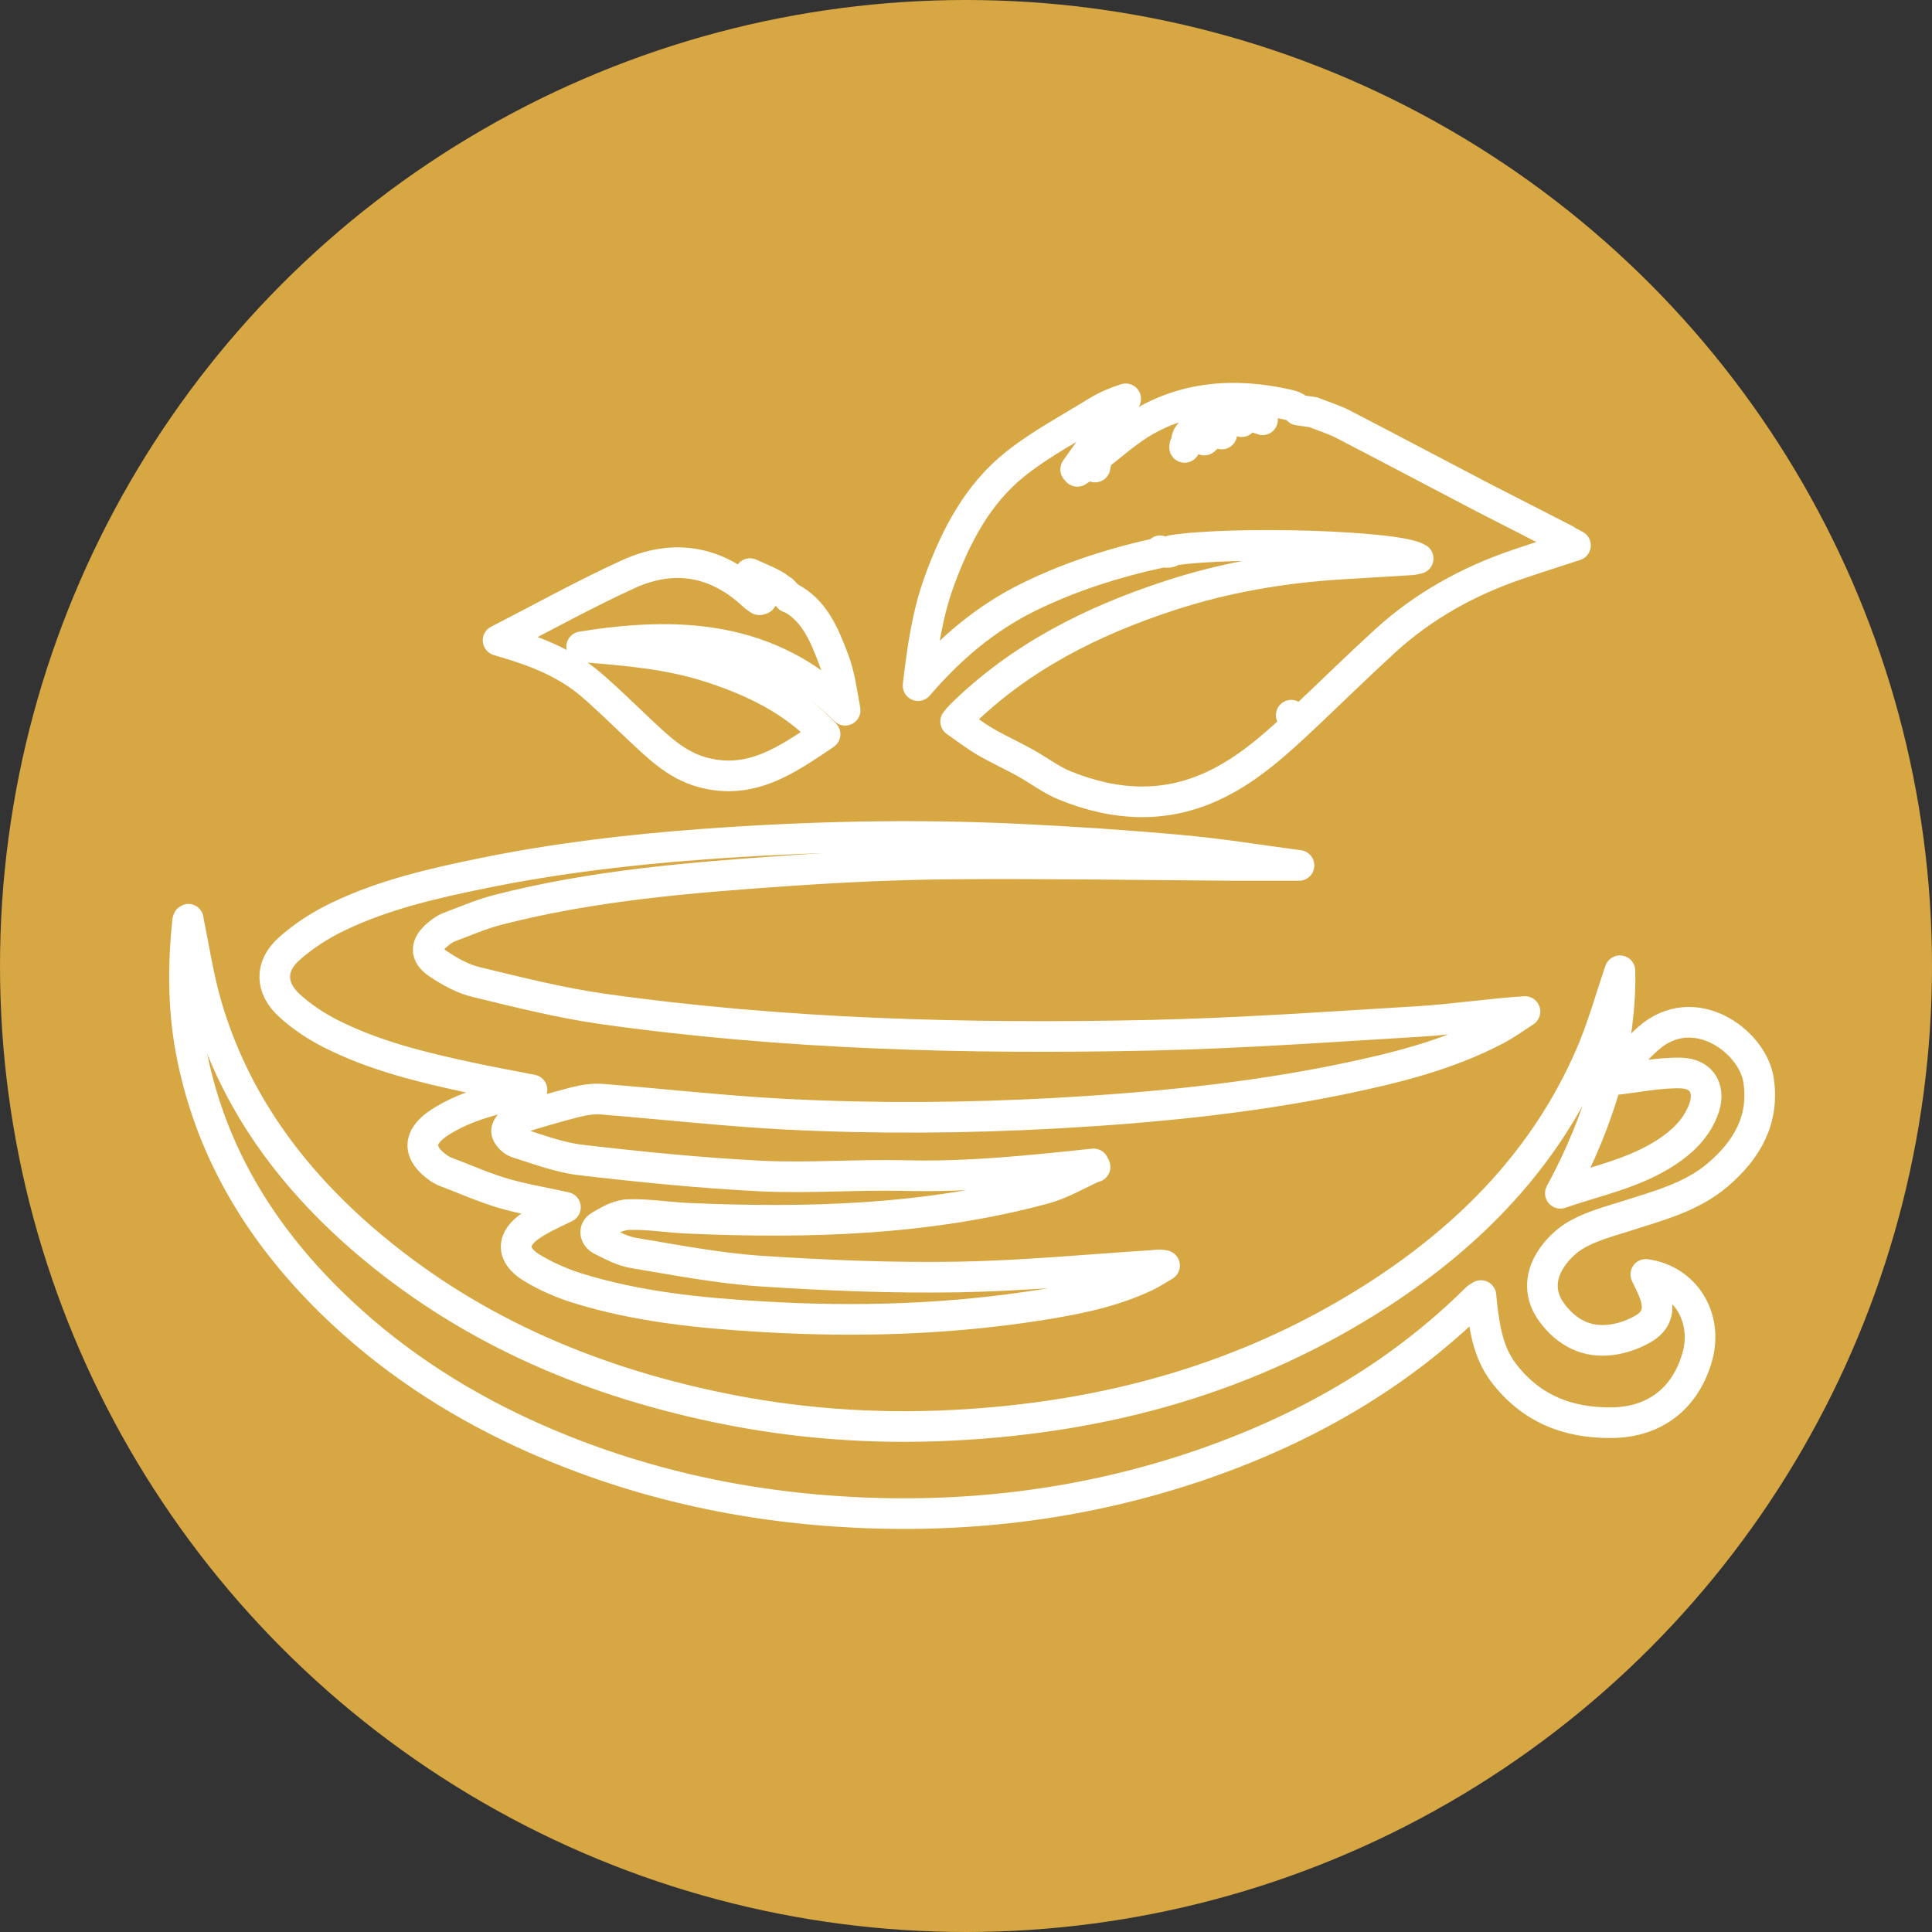
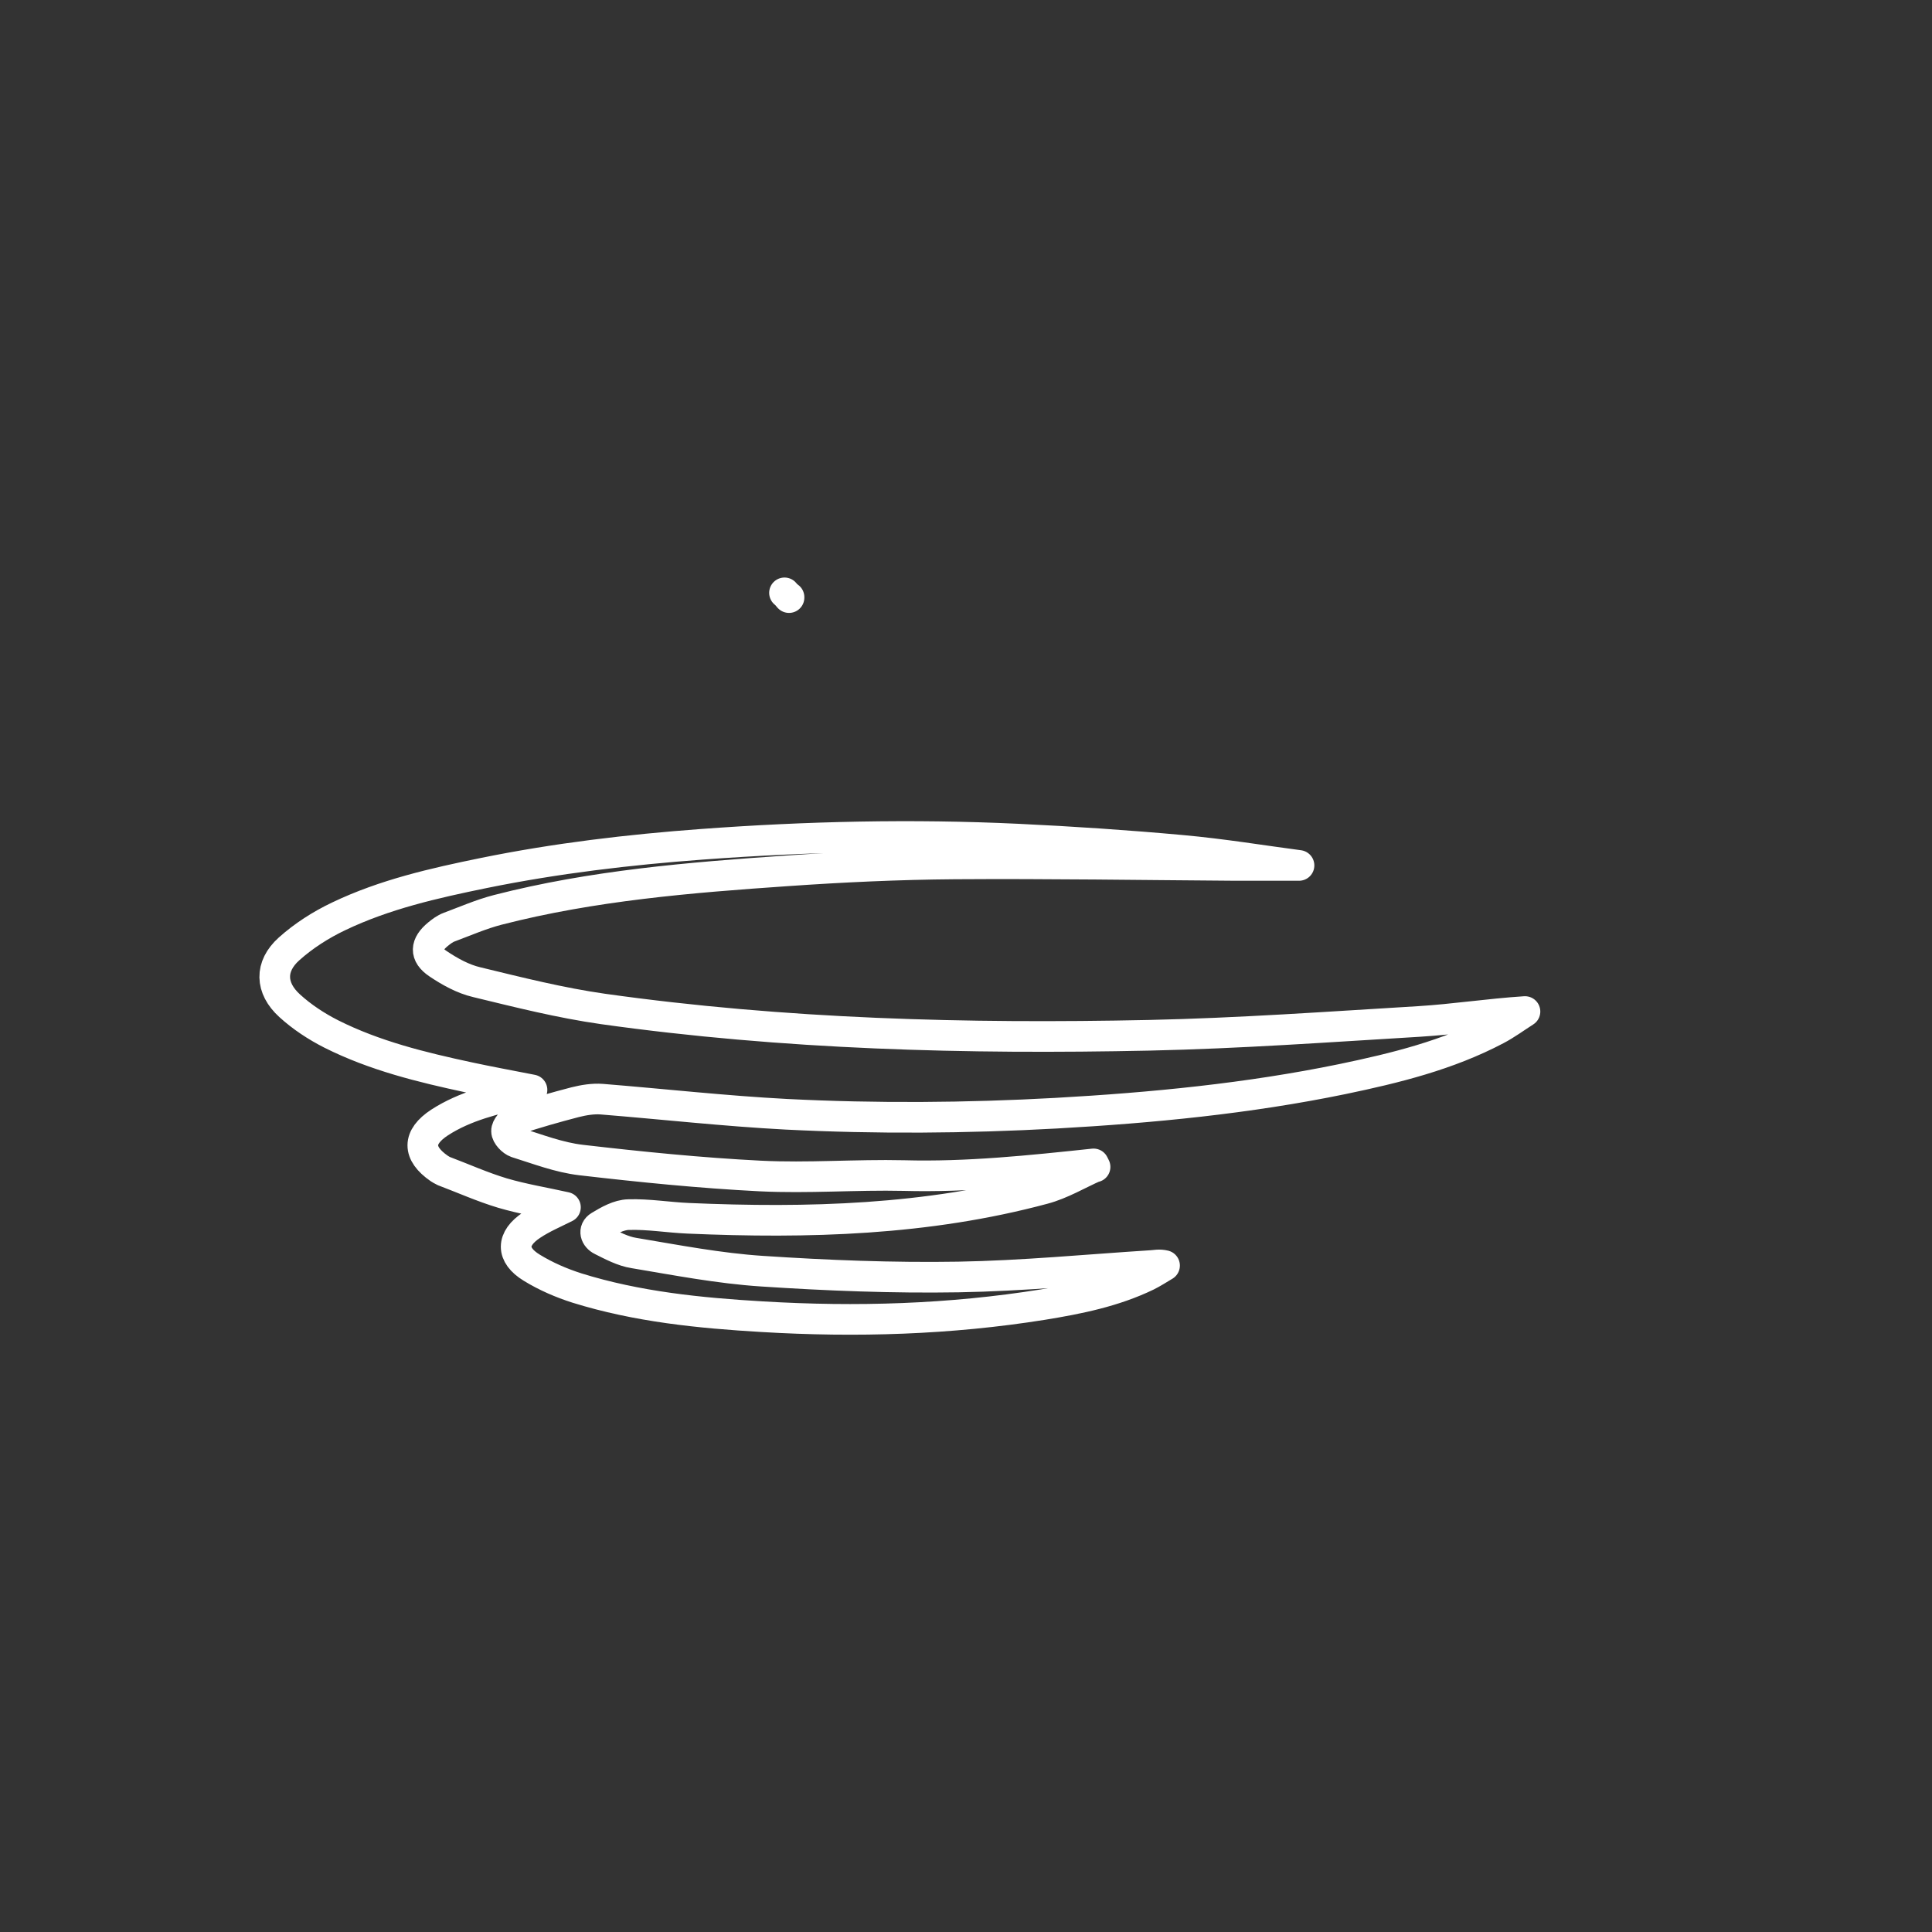
<svg xmlns="http://www.w3.org/2000/svg" id="_лой_2" viewBox="0 0 89.52 89.52">
  <rect x="0" y="0" width="89.52" height="89.52" fill="#333333" stroke="none" />
  <defs>
    <style>.cls-1{fill:#d7a743;}.cls-2{fill:none;stroke:#fff;stroke-linecap:round;stroke-linejoin:round;stroke-width:1.42px;}</style>
  </defs>
  <g id="elephant-silhouette-bohemian-boho-nature-illustration_894890-6234_Изображение">
-     <circle class="cls-1" cx="44.76" cy="44.76" r="44.76" />
    <g>
-       <path class="cls-2" d="M50.73,54.06c-.79,.35-1.55,.81-2.38,1.03-5.4,1.45-10.91,1.6-16.46,1.36-.93-.04-1.85-.2-2.77-.17-.45,.01-.93,.28-1.34,.53-.3,.18-.19,.52,.1,.66,.48,.24,.98,.51,1.5,.59,1.97,.33,3.94,.71,5.92,.84,3.03,.2,6.07,.32,9.1,.27,2.98-.05,5.96-.34,8.94-.53,.19-.01,.38-.06,.62,0-.27,.16-.53,.33-.81,.47-1.53,.74-3.17,1.07-4.83,1.34-4.31,.69-8.65,.82-13,.56-2.9-.17-5.8-.46-8.59-1.33-.72-.23-1.44-.54-2.09-.94-.97-.59-.96-1.35,0-1.98,.48-.32,1.02-.55,1.56-.82-.98-.22-1.97-.38-2.92-.66-.93-.28-1.82-.68-2.72-1.02-.07-.03-.14-.08-.21-.12-1.01-.7-1.02-1.45,.02-2.13,1.19-.77,2.55-1.08,3.9-1.4,.08-.02,.16-.05,.38-.11-1.07-.21-2-.38-2.93-.58-2.19-.47-4.36-1-6.37-2.01-.69-.35-1.36-.79-1.93-1.31-.9-.82-.93-1.82-.03-2.63,.68-.61,1.48-1.12,2.3-1.51,2.13-1.02,4.43-1.54,6.73-2.01,3.34-.68,6.72-1.08,10.11-1.33,4.87-.36,9.74-.47,14.62-.24,2.54,.12,5.07,.29,7.6,.52,1.89,.17,3.76,.48,5.44,.7-.85,0-1.88,0-2.92,0-4.35-.03-8.7-.1-13.04-.07-2.59,.02-5.18,.14-7.76,.32-4.51,.31-9.02,.68-13.41,1.81-.77,.2-1.5,.52-2.25,.8-.19,.07-.36,.2-.52,.33-.58,.48-.62,.94,0,1.36,.55,.37,1.16,.71,1.8,.86,1.94,.47,3.88,.96,5.85,1.24,8.4,1.18,16.85,1.4,25.31,1.22,4.17-.09,8.33-.39,12.5-.64,1.62-.1,3.23-.35,4.91-.46-.44,.28-.87,.6-1.33,.84-2.24,1.18-4.68,1.78-7.13,2.29-4.37,.9-8.81,1.33-13.26,1.58-4.17,.23-8.34,.26-12.51,.05-2.85-.15-5.7-.47-8.55-.7-.4-.03-.83,.04-1.23,.14-.92,.24-1.84,.5-2.74,.8-.2,.07-.45,.36-.44,.54,0,.19,.26,.46,.46,.53,.99,.31,1.97,.69,2.99,.81,2.76,.32,5.53,.6,8.3,.74,2.22,.11,4.44-.07,6.66-.02,2.95,.08,5.87-.23,8.79-.54l.07,.14Z" />
-       <path class="cls-2" d="M74.44,49.99c.12-.09,.25-.16,.36-.26,.53-.53,1.01-1.11,1.57-1.61,2.12-1.87,4.83,.12,5.11,1.91,.29,1.85-.54,3.26-1.89,4.41-1.22,1.04-2.76,1.43-4.25,1.91-.76,.24-1.55,.45-2.24,.83-.51,.28-.98,.74-1.28,1.23-.48,.78-.49,1.65,.1,2.43,.68,.91,1.6,1.39,2.74,1.24,.49-.06,1-.24,1.43-.48,.68-.38,.83-.9,.58-1.64-.11-.31-.27-.61-.41-.91,1.81,.25,2.89,1.97,2.39,3.8-.53,1.91-1.94,3.03-3.91,3.07-2.07,.04-3.83-.65-5.1-2.35-.7-.94-.86-2.08-.99-3.21-.01-.09-.01-.19-.03-.33-.09,.06-.16,.09-.21,.14-3.68,3.65-8.08,6.12-12.95,7.77-5.13,1.73-10.4,2.4-15.81,2.14-5.35-.26-10.49-1.42-15.37-3.66-3.32-1.53-6.34-3.53-8.95-6.09-3.21-3.15-5.49-6.84-6.41-11.29-.44-2.1-.45-4.22-.23-6.34,0-.07,.05-.14,.03-.09,.27,1.29,.47,2.69,.87,4.04,1.28,4.33,3.84,7.83,7.22,10.76,4.73,4.09,10.27,6.5,16.34,7.78,3.63,.77,7.31,1.04,11.01,.85,7.12-.36,13.79-2.2,19.81-6.12,4.23-2.76,7.65-6.28,9.7-10.97,.58-1.32,.96-2.73,1.39-3.97,.04,1.6-.2,3.32-.6,5.02-.51,1.84-1.24,3.6-2.16,5.29,1.68-.58,3.43-.92,4.93-1.91,.73-.48,1.35-1.08,1.68-1.91,.38-.94,0-1.72-1.01-1.75-1-.03-2.01,.19-3.02,.3-.14,.01-.29-.02-.44-.03Z" />
-       <path class="cls-2" d="M36.35,27.47c.07,.07,.14,.14,.21,.21v-.02h-.01c1.19,.6,1.64,1.75,2.07,2.87,.29,.75,.39,1.57,.54,2.38-3.5-3.47-7.75-3.66-12.21-2.94,2.02,.16,4.05,.32,6,.96,1.96,.64,3.79,1.51,5.28,3.09-1.75,1.18-3.45,2.4-5.73,1.75-1.2-.34-2.05-1.2-2.93-2.02-.73-.69-1.45-1.4-2.21-2.05-1.09-.92-2.39-1.46-3.75-1.87-.15-.04-.29-.09-.53-.16,2.05-1.05,3.99-2.13,6-3.05,2.1-.97,4.08-.65,5.8,.94,.09,.09,.2,.16,.3,.23,.02,.01,.06-.02,.11-.03l-.67-1.02,.13-.16c.36,.16,.72,.31,1.07,.49,.16,.08,.31,.21,.46,.32h-.01l.11,.1h-.02Z" />
-       <path class="cls-2" d="M36.26,27.37h0Z" />
+       <path class="cls-2" d="M50.73,54.06c-.79,.35-1.55,.81-2.38,1.03-5.4,1.45-10.91,1.6-16.46,1.36-.93-.04-1.85-.2-2.77-.17-.45,.01-.93,.28-1.34,.53-.3,.18-.19,.52,.1,.66,.48,.24,.98,.51,1.5,.59,1.97,.33,3.94,.71,5.92,.84,3.03,.2,6.07,.32,9.1,.27,2.98-.05,5.96-.34,8.94-.53,.19-.01,.38-.06,.62,0-.27,.16-.53,.33-.81,.47-1.53,.74-3.17,1.07-4.83,1.34-4.31,.69-8.65,.82-13,.56-2.9-.17-5.8-.46-8.59-1.33-.72-.23-1.44-.54-2.09-.94-.97-.59-.96-1.35,0-1.98,.48-.32,1.02-.55,1.56-.82-.98-.22-1.97-.38-2.92-.66-.93-.28-1.82-.68-2.72-1.02-.07-.03-.14-.08-.21-.12-1.01-.7-1.02-1.45,.02-2.13,1.19-.77,2.55-1.08,3.9-1.4,.08-.02,.16-.05,.38-.11-1.07-.21-2-.38-2.93-.58-2.19-.47-4.36-1-6.37-2.01-.69-.35-1.36-.79-1.93-1.31-.9-.82-.93-1.82-.03-2.63,.68-.61,1.48-1.12,2.3-1.51,2.13-1.02,4.43-1.54,6.73-2.01,3.34-.68,6.72-1.08,10.11-1.33,4.87-.36,9.74-.47,14.62-.24,2.54,.12,5.07,.29,7.6,.52,1.89,.17,3.76,.48,5.44,.7-.85,0-1.88,0-2.92,0-4.35-.03-8.7-.1-13.04-.07-2.59,.02-5.18,.14-7.76,.32-4.51,.31-9.02,.68-13.41,1.81-.77,.2-1.5,.52-2.25,.8-.19,.07-.36,.2-.52,.33-.58,.48-.62,.94,0,1.36,.55,.37,1.16,.71,1.8,.86,1.94,.47,3.88,.96,5.85,1.24,8.4,1.18,16.85,1.4,25.31,1.22,4.17-.09,8.33-.39,12.5-.64,1.62-.1,3.23-.35,4.91-.46-.44,.28-.87,.6-1.33,.84-2.24,1.18-4.68,1.78-7.13,2.29-4.37,.9-8.81,1.33-13.26,1.58-4.17,.23-8.34,.26-12.51,.05-2.85-.15-5.7-.47-8.55-.7-.4-.03-.83,.04-1.23,.14-.92,.24-1.84,.5-2.74,.8-.2,.07-.45,.36-.44,.54,0,.19,.26,.46,.46,.53,.99,.31,1.97,.69,2.99,.81,2.76,.32,5.53,.6,8.3,.74,2.22,.11,4.44-.07,6.66-.02,2.95,.08,5.87-.23,8.79-.54l.07,.14" />
      <path class="cls-2" d="M36.35,27.47h0Z" />
      <polygon class="cls-2" points="36.54 27.67 36.56 27.67 36.56 27.69 36.54 27.67" />
-       <path class="cls-2" d="M72.54,25.01c-1.26-.65-2.53-1.29-3.79-1.94-2.18-1.14-4.35-2.29-6.53-3.42-.43-.22-.9-.36-1.37-.55l-.7-.1c-.06-.13-.24-.2-.57-.27-2.23-.49-4.42-.39-6.44,.73-.88,.48-1.63,1.19-2.44,1.8l.1,.11h0s-.07-.07-.1-.11c0,.02-.02,.04-.03,.05h.01v.1h0v-.1h0l-.1,.09h0l-.08,.06v.04h-.05l-.53,.34-.08-.09,2.32-3.27c-.49,.16-.92,.34-1.31,.58-1.27,.79-2.61,1.49-3.78,2.42-1.76,1.39-2.78,3.35-3.54,5.43-.56,1.53-.79,3.13-.99,4.86,1.51-1.76,3.16-3.14,5.13-4.11,1.96-.96,4.02-1.61,6.16-2.07l-.07-.07c.14,.06,.43,.15,.56-.02,2.89-.44,10.5-.21,11.39,.38-.14,.03-.24,.06-.34,.06-1.1,.07-2.2,.13-3.3,.2-2.68,.17-5.32,.62-7.88,1.46-3.61,1.18-6.93,2.85-9.67,5.55-.08,.08-.16,.18-.24,.28,.47,.33,.89,.65,1.34,.92,.62,.36,1.26,.65,1.89,1,.62,.34,1.19,.79,1.84,1.05,2.37,.96,4.75,1.08,7.09-.1,1.55-.77,2.8-1.94,4.04-3.1,1.24-1.17,2.46-2.37,3.72-3.52,1.77-1.61,3.83-2.75,6.09-3.52,.88-.3,1.76-.58,2.71-.89-.2-.1-.33-.18-.47-.25Zm-14.04-5.56s-.05-.02-.07-.03c.02,.01,.05,.02,.07,.03h0Zm-1.99,.63s-.06,0-.09,0c.03,0,.06,0,.09,0Zm-.71,.31h0Zm0,0s.06-.06,.09-.08c-.03,.03-.06,.05-.09,.08Zm.12-.11s.04-.03,.06-.05c-.02,.02-.04,.03-.06,.05Zm.09-.07s.05-.03,.07-.04c-.02,.01-.05,.03-.07,.04Zm.09-.05c.06-.03,.13-.05,.19-.07-.06,.01-.13,.03-.19,.07Zm.21-.07s.05,0,.08,0c-.03,0-.05,0-.08,0Zm.2,0s.07,.01,.1,.02h0s-.07-.02-.1-.02Zm.93-.69l.02,.03-.02-.03Zm.07,.12l.02,.02-.02-.02Zm.84-.12h0Zm-.45-.81l.03-.06h0l-.03,.06Zm-.58,.54c-.04-.12-.06-.24-.05-.34,0,.1,.02,.22,.05,.34Zm-1.19,.38c-.17,.04-.34,.1-.52,.19-.03,.02-.06,.03-.09,.05,.03-.02,.06-.03,.09-.05,.17-.08,.35-.15,.52-.19Zm.27-.04s-.1,0-.15,.02c.05,0,.1-.01,.15-.02Zm-.91,.29s-.04,.02-.06,.04c.02-.01,.04-.02,.06-.04Zm-.09,.06s-.03,.02-.05,.03c.01-.01,.03-.02,.05-.03Zm-.08,.06s-.03,.02-.04,.04c.01-.01,.03-.02,.04-.04Zm-.07,.06s-.02,.03-.04,.04c.01-.01,.02-.03,.04-.04Zm-.36,.79h0Zm.3-.73s-.03,.04-.05,.06c.02-.02,.03-.04,.05-.06Zm-.08,.1l-.02,.03,.02-.03Zm-.05,.07l-.02,.03,.02-.03Zm-.04,.08v0Zm-.03,.08v0Zm-.09,.31h0Zm-4.32,.89h0l.16,.11h0l-.16-.11Zm9.4,11.71h0l.06,.09-.06-.09-.15-.1h0l.15,.1Zm-.03,.03l.13,.13h0l-.13-.13Z" />
    </g>
  </g>
</svg>